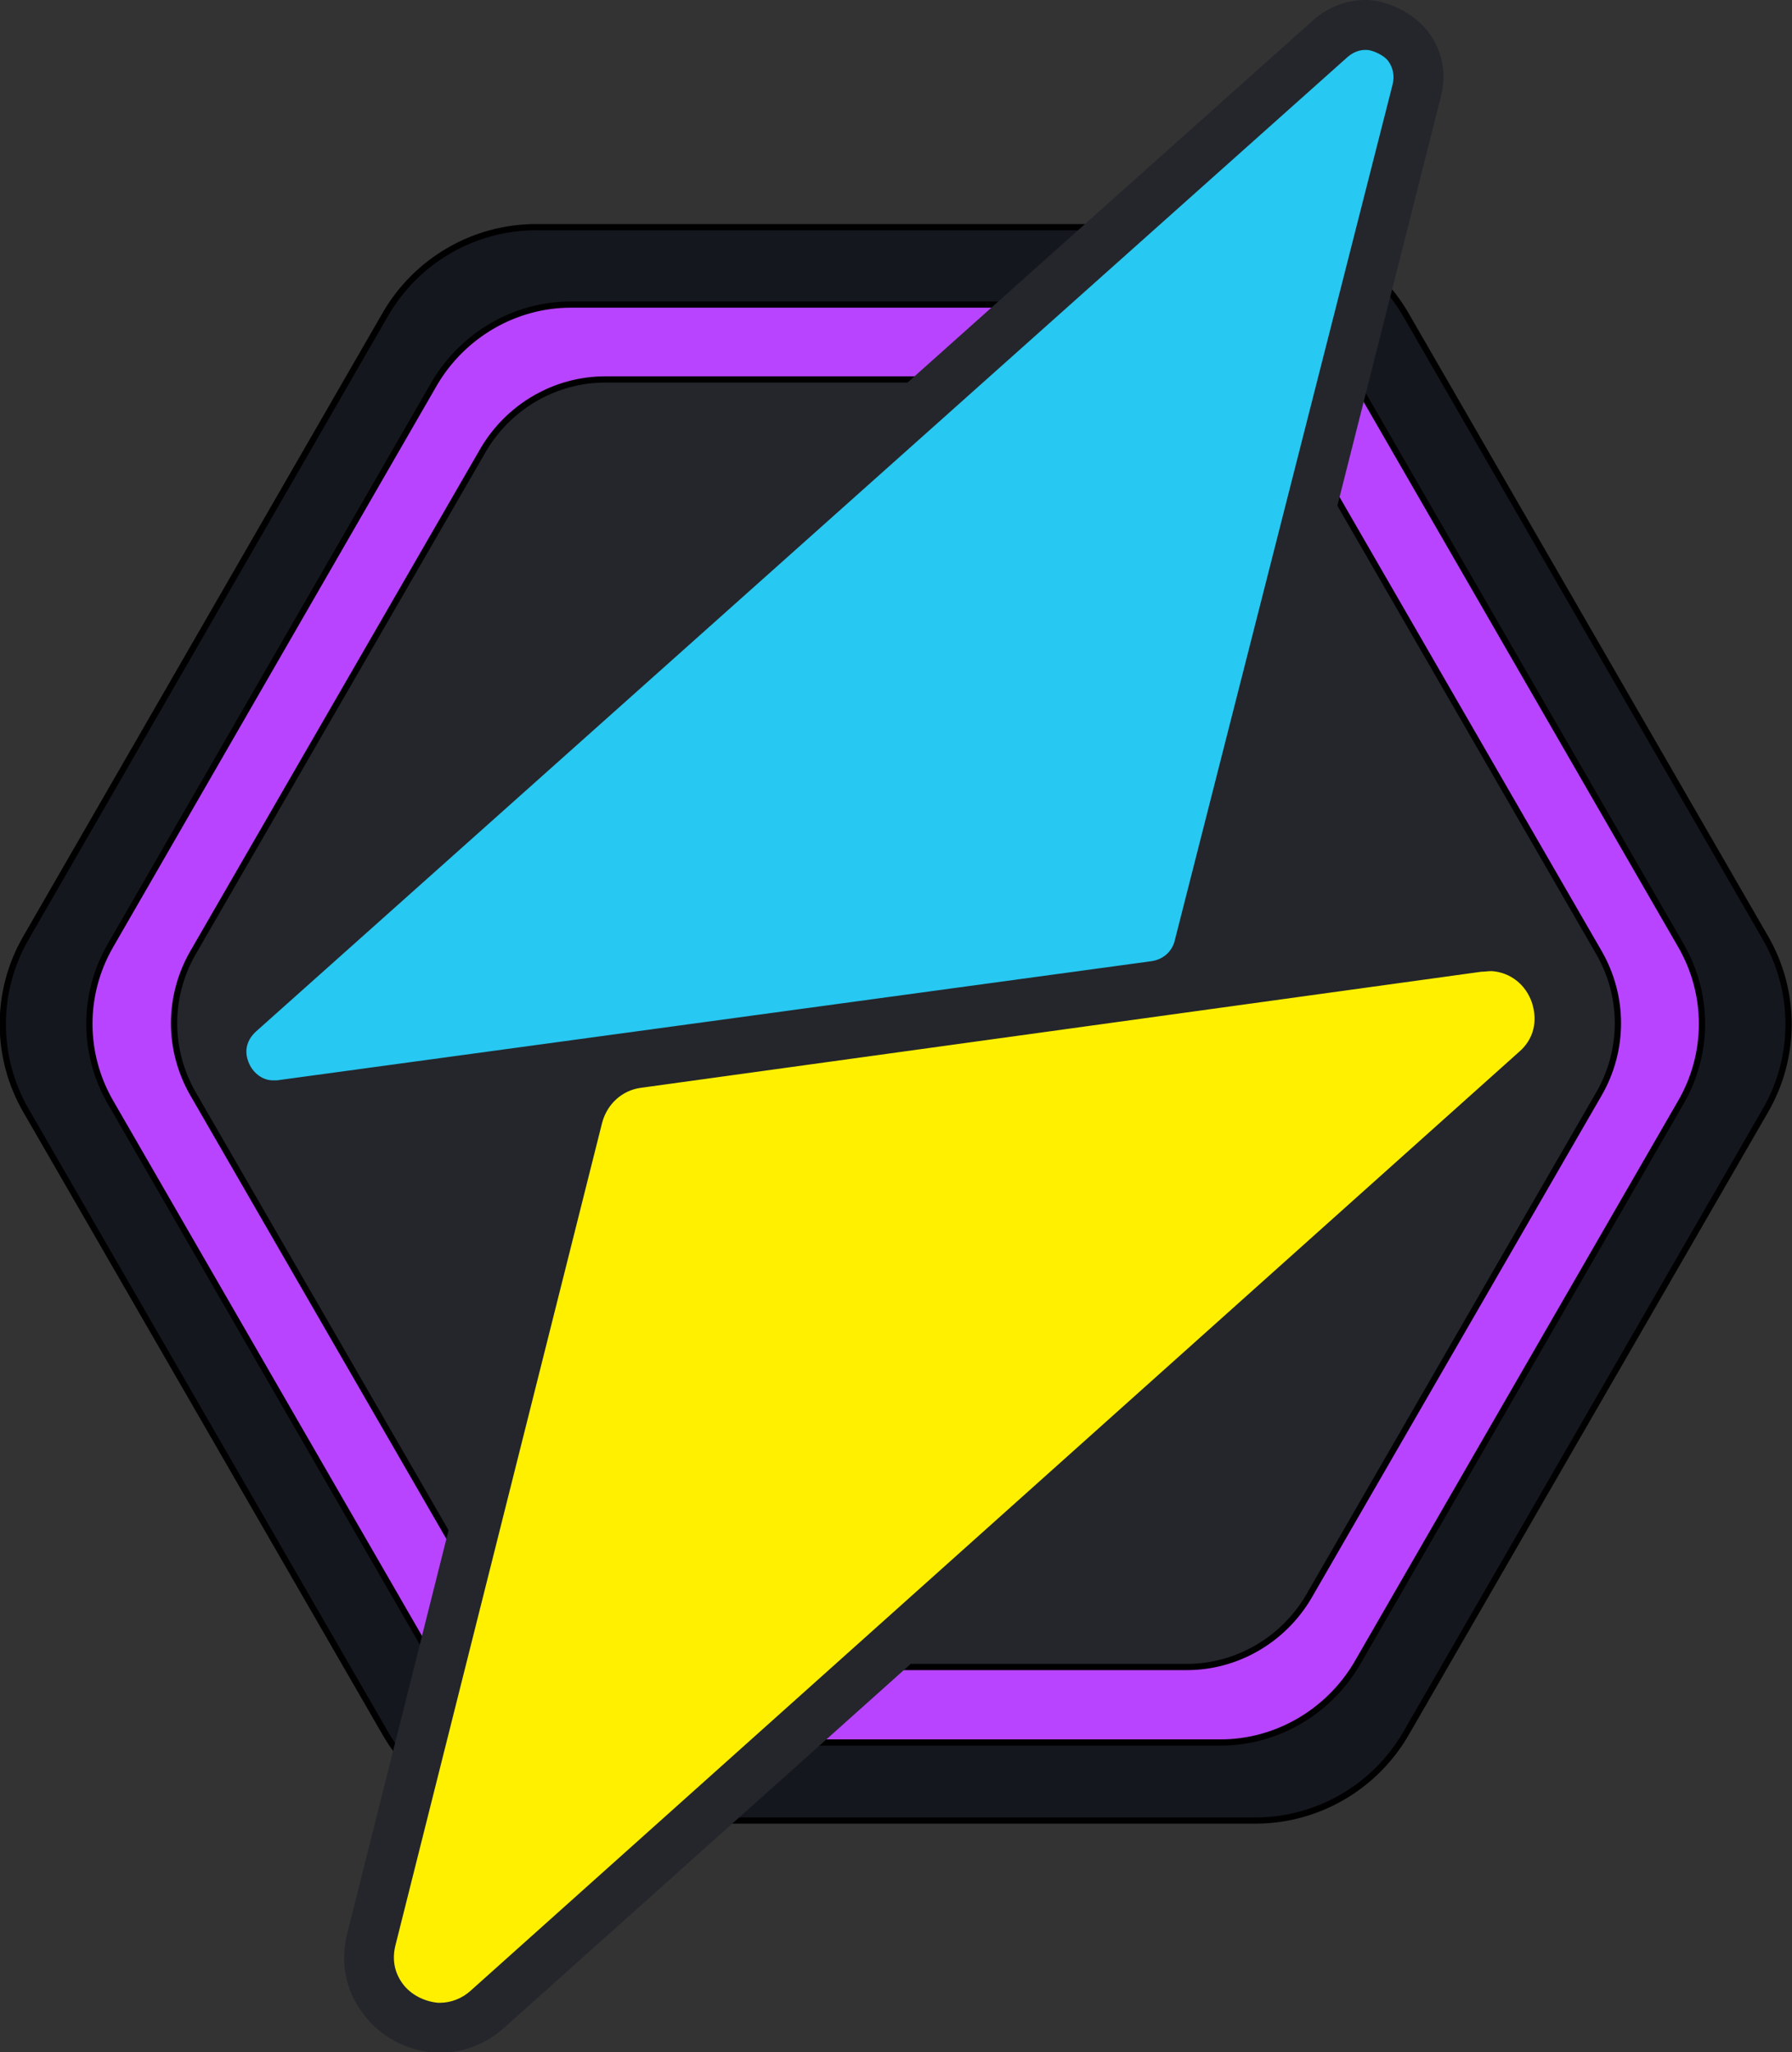
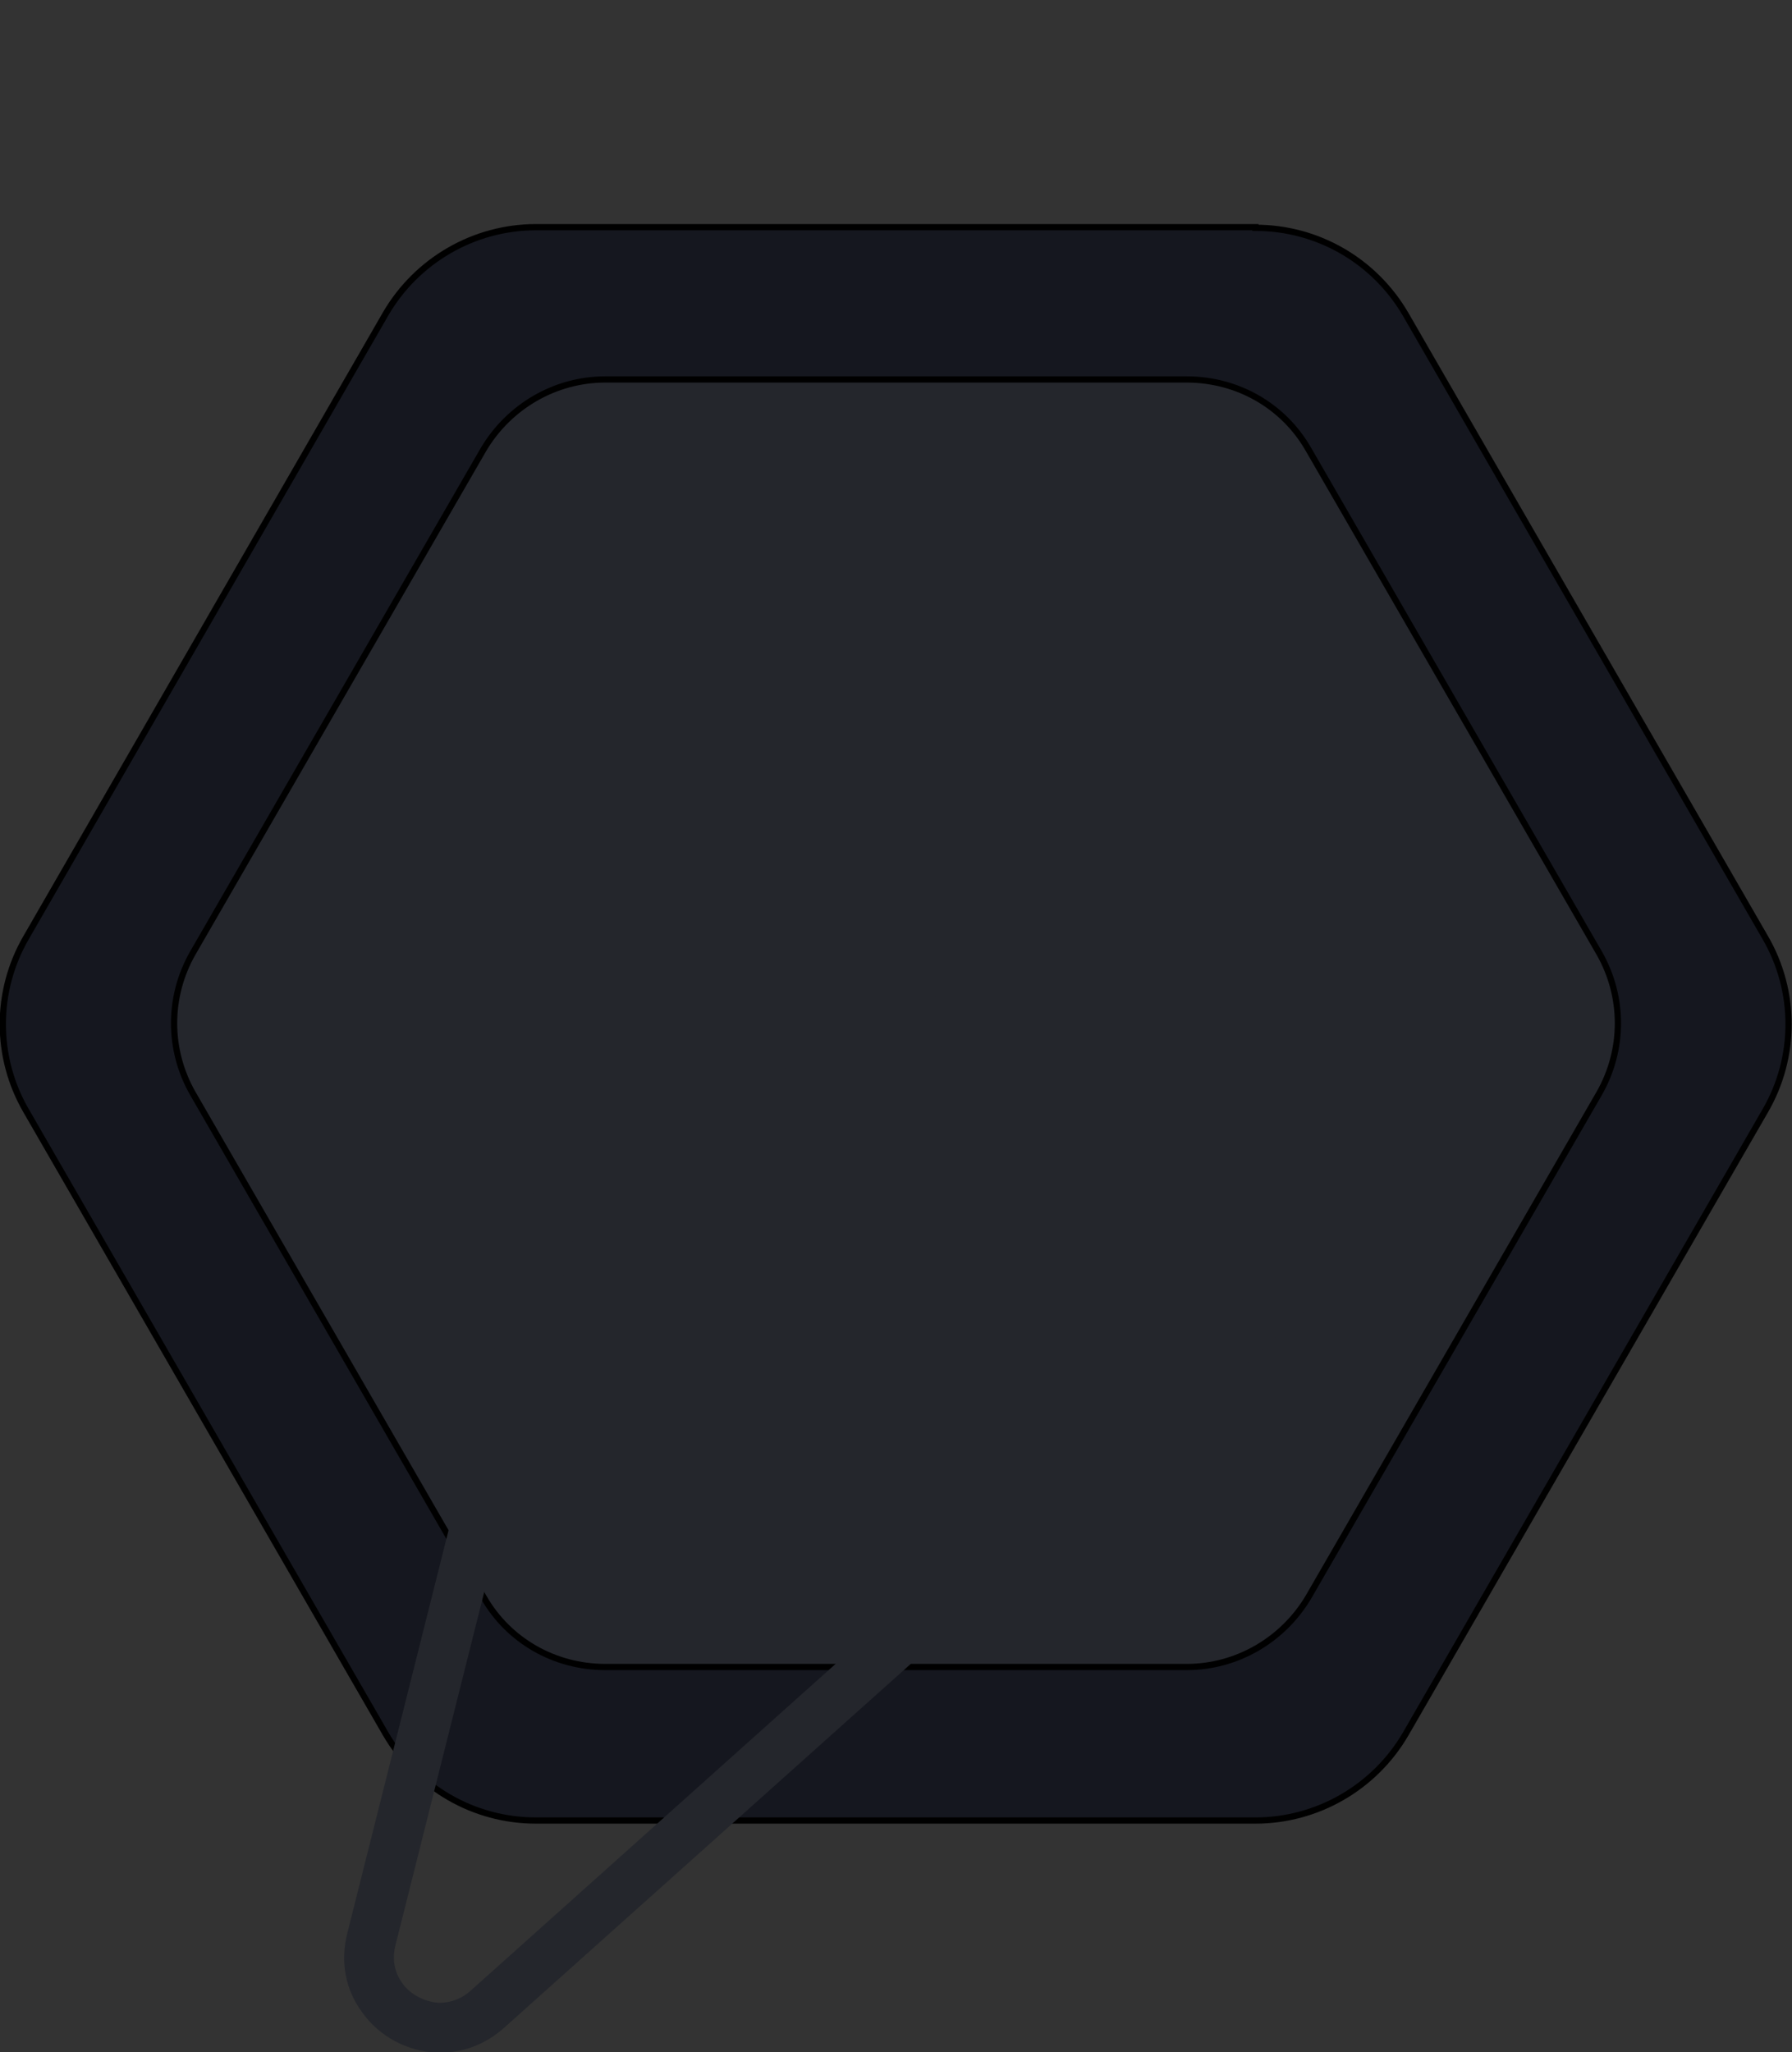
<svg xmlns="http://www.w3.org/2000/svg" id="Layer_1" version="1.1" viewBox="0 0 287.2 328.8">
  <rect x="0" y="0" width="287.2" height="328.8" fill="#333333" stroke="none" />
  <defs>
    <style>
      .st0, .st1, .st2 {
        stroke: #000;
        stroke-miterlimit: 10;
      }

      .st0, .st3 {
        fill: #24262c;
      }

      .st1 {
        fill: #15171f;
      }

      .st2 {
        fill: #b944ff;
      }

      .st4 {
        fill: #27c8f1;
      }

      .st3 {
        display: none;
        fill-rule: evenodd;
      }

      .st5 {
        fill: #fff000;
      }

      .st6 {
        fill: #24262c;
      }
    </style>
  </defs>
-   <path class="st3" d="M143.7,19c80.1,0,145.1,65,145.1,145.1s-65,145.1-145.1,145.1S-1.4,244.1-1.4,164.1,63.6,19,143.7,19Z" />
  <path class="st1" d="M201.2,36.4h-115.3c-9.9,0-19.1,5.3-24.1,13.9L4.2,150.2c-5,8.6-5,19.2,0,27.8l57.6,99.8c5,8.6,14.1,13.9,24.1,13.9h115.3c9.9,0,19.1-5.3,24.1-13.9l57.6-99.8c5-8.6,5-19.2,0-27.8l-57.6-99.8c-5-8.6-14.1-13.9-24.1-13.9h0Z" />
-   <path class="st2" d="M195.6,48.8h-104.1c-8.9,0-17.2,4.8-21.8,12.5l-52,90.2c-4.5,7.8-4.5,17.3,0,25.1l52,90.1c4.5,7.8,12.7,12.5,21.8,12.5h104.1c8.9,0,17.2-4.8,21.8-12.5l52-90.1c4.5-7.8,4.5-17.3,0-25.1l-52-90.1c-4.5-7.8-12.7-12.5-21.8-12.5h0Z" />
  <path class="st0" d="M190.2,60.8h-93.2c-8,0-15.4,4.3-19.5,11.2l-46.6,80.7c-4,7-4,15.5,0,22.5l46.6,80.7c4,7,11.4,11.2,19.5,11.2h93.2c8,0,15.4-4.3,19.5-11.2l46.6-80.7c4-7,4-15.5,0-22.5l-46.6-80.7c-4-7-11.4-11.2-19.5-11.2h0Z" />
  <g>
    <g>
-       <path class="st5" d="M70.5,324.8c-.2,0-.4,0-.6,0-3.4-.2-6.7-2-8.7-4.8-2-2.7-2.6-6.1-1.8-9.5l33.2-131.7c1.2-4.6,4.9-7.9,9.5-8.5l134.8-18.6c.7,0,1.4-.1,2-.1s.2,0,.4,0c4.5.3,8.4,3.3,9.9,7.7,1.6,4.4.4,9.1-3.2,12.2l-168,150.4c-2.2,1.9-4.9,3-7.6,3Z" />
      <path class="st6" d="M239,155.6s0,0,.1,0c2.9.2,5.4,2.1,6.4,5h0c1,3,.3,5.9-2,7.9h0c0,0-168,150.4-168,150.4-1.4,1.3-3.2,2-5,2s-.2,0-.3,0c-2.2-.2-4.4-1.3-5.7-3.1h0c-1.3-1.8-1.7-3.9-1.1-6.2h0c0,0,33.1-131.7,33.1-131.7.8-3,3.2-5.2,6.2-5.6l134.7-18.6c.5,0,1.1-.1,1.6-.1M239,147.6c-.8,0-1.7,0-2.5.2l-134.9,18.6c-6.2.8-11.2,5.4-12.8,11.5l-33.1,131.7c-1.2,4.6-.4,9.2,2.4,12.9,2.7,3.8,7.1,6.1,11.7,6.4.2,0,.5,0,.7,0,3.8,0,7.4-1.4,10.3-4l168-150.3c4.8-4.2,6.4-10.5,4.3-16.5-2-5.9-7.4-10-13.5-10.4-.2,0-.4,0-.6,0h0ZM69.7,328.8h.2s0,0,0,0c0,0,0,0,0,0h0Z" />
    </g>
    <g>
-       <path class="st4" d="M44.1,177.2c-.2,0-.5,0-.7,0-3.4-.1-6.4-2.3-7.6-5.6-1.2-3.3-.3-6.8,2.3-9.2L213.2,6.2c1.6-1.5,3.6-2.2,5.6-2.2s.2,0,.3,0c2,0,5.1,1.4,6.6,3.5,1.5,2,2,4.6,1.3,7.1l-34.9,137.1c-.8,3.3-3.6,5.8-7,6.4l-140.2,19.1h-.2c-.2,0-.4,0-.6,0Z" />
-       <path class="st6" d="M218.8,8c0,0,.1,0,.2,0,1,0,2.9.9,3.5,1.8.8,1.1,1,2.4.7,3.7h0c0,0-34.9,137.1-34.9,137.1h0c-.4,1.8-1.8,3.1-3.7,3.4l-140.2,19.1h-.2s0,0,0,0,0,0,0,0c-.2,0-.4,0-.5,0-1.7,0-3.3-1.3-3.9-3-.7-1.8-.2-3.5,1.2-4.8L215.9,9.2c.9-.8,1.9-1.2,2.9-1.2M218.8,0c-3,0-5.9,1.1-8.3,3.2L35.6,159.4c-3.9,3.5-5.2,8.7-3.4,13.5,1.8,4.8,6.1,8.1,11.2,8.3.3,0,.5,0,.8,0,.4,0,.9,0,1.4-.1l140.3-19.1c5.1-.8,9.1-4.5,10.3-9.3L230.9,15.6c1-3.7.3-7.5-2-10.5-2.3-3-6.5-5-9.7-5.1-.1,0-.3,0-.4,0h0Z" />
-     </g>
+       </g>
  </g>
</svg>